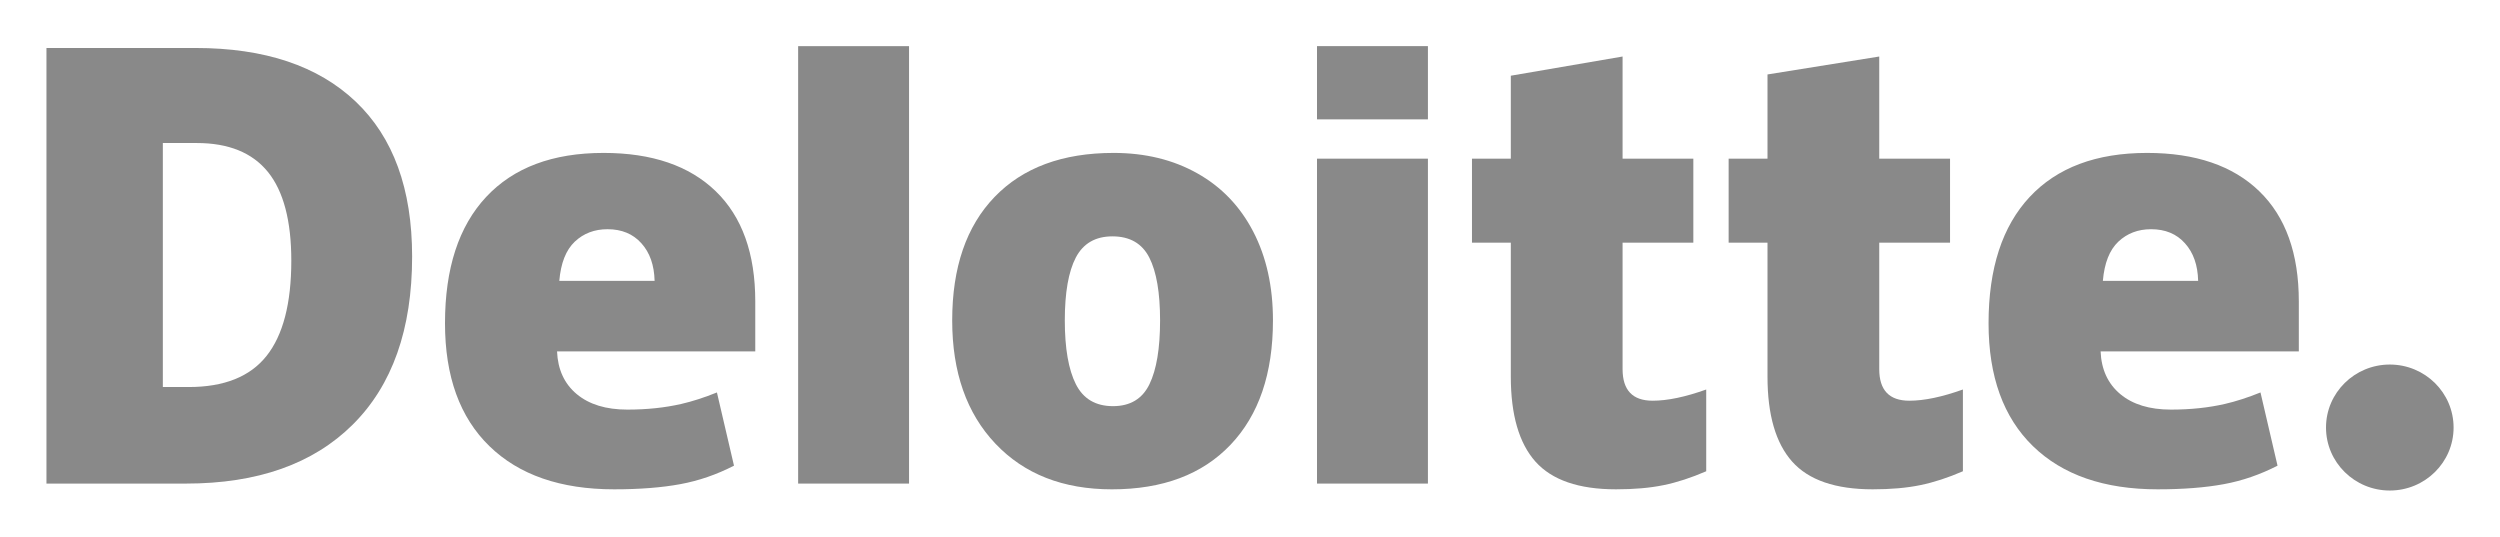
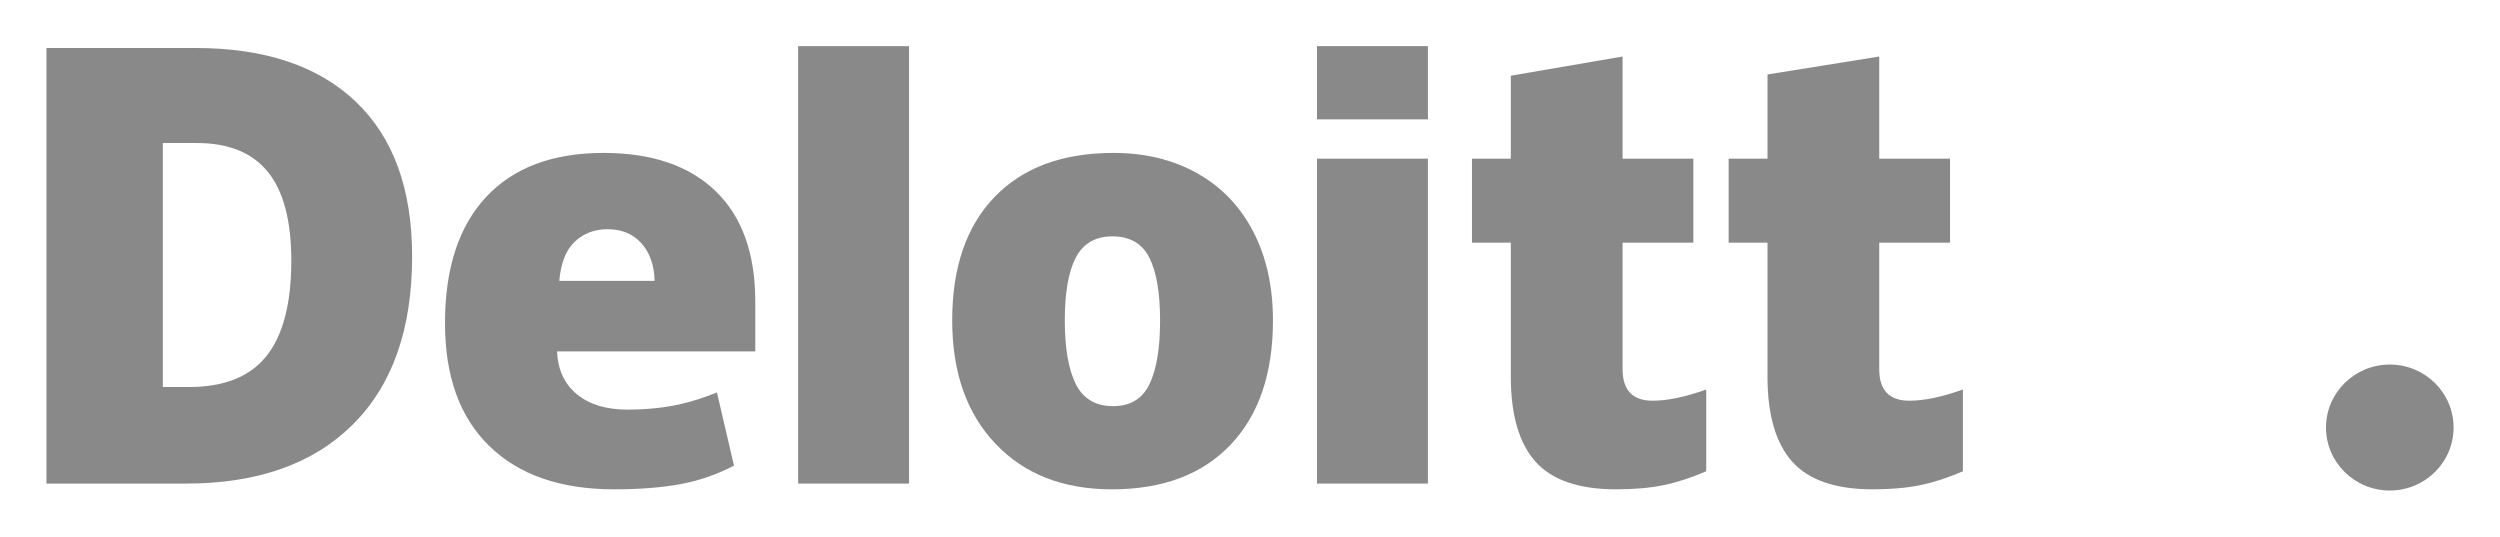
<svg xmlns="http://www.w3.org/2000/svg" width="191" height="41" viewBox="0 0 191 41" fill="none">
  <path d="M177.707 32.664C177.707 30.007 179.892 27.851 182.581 27.851C185.272 27.851 187.454 30.007 187.454 32.664C187.454 35.322 185.272 37.476 182.581 37.476C179.892 37.476 177.707 35.322 177.707 32.664Z" fill="#898989" />
  <path d="M22.256 19.918C22.256 16.869 21.66 14.608 20.467 13.134C19.272 11.662 17.462 10.927 15.03 10.927H12.441V29.569H14.421C17.124 29.569 19.104 28.778 20.365 27.191C21.624 25.606 22.256 23.181 22.256 19.918ZM31.486 19.6C31.486 25.154 29.974 29.434 26.95 32.438C23.926 35.443 19.675 36.946 14.196 36.946H3.549V3.666H14.939C20.222 3.666 24.301 5.032 27.176 7.763C30.049 10.495 31.486 14.439 31.486 19.6Z" fill="#898989" />
  <path d="M60.978 36.946H69.451V3.526H60.978V36.946Z" fill="#898989" />
  <path d="M81.351 24.48C81.351 26.611 81.633 28.236 82.196 29.353C82.76 30.471 83.705 31.03 85.034 31.03C86.348 31.03 87.278 30.471 87.819 29.353C88.361 28.236 88.63 26.611 88.63 24.48C88.63 22.36 88.357 20.762 87.808 19.682C87.258 18.6 86.32 18.058 84.99 18.058C83.69 18.058 82.76 18.598 82.196 19.67C81.633 20.744 81.351 22.346 81.351 24.48ZM97.254 24.48C97.254 28.54 96.176 31.707 94.015 33.977C91.856 36.248 88.834 37.385 84.948 37.385C81.222 37.385 78.255 36.223 76.054 33.9C73.85 31.577 72.748 28.438 72.748 24.48C72.748 20.433 73.827 17.288 75.988 15.046C78.148 12.804 81.178 11.683 85.079 11.683C87.49 11.683 89.622 12.202 91.47 13.24C93.319 14.277 94.746 15.763 95.749 17.699C96.753 19.632 97.254 21.894 97.254 24.48Z" fill="#898989" />
  <path d="M100.619 36.946H109.093V24.156V12.122H100.619V36.946Z" fill="#898989" />
  <path d="M100.619 9.119H109.093V3.524H100.619V9.119Z" fill="#898989" />
  <path d="M126.26 30.614C127.403 30.614 128.766 30.327 130.355 29.758V36.004C129.213 36.499 128.127 36.855 127.095 37.065C126.062 37.278 124.851 37.384 123.464 37.384C120.619 37.384 118.569 36.678 117.309 35.268C116.055 33.859 115.426 31.695 115.426 28.774V18.541H112.459V12.124H115.426V5.784L123.965 4.318V12.124H129.371V18.541H123.965V28.203C123.965 29.811 124.731 30.614 126.26 30.614Z" fill="#898989" />
  <path d="M145.87 30.614C147.014 30.614 148.377 30.327 149.966 29.758V36.004C148.825 36.499 147.738 36.855 146.705 37.065C145.672 37.278 144.464 37.384 143.075 37.384C140.23 37.384 138.18 36.678 136.923 35.268C135.666 33.859 135.037 31.695 135.037 28.774V18.541H132.068V12.124H135.037V5.688L143.574 4.318V12.124H148.983V18.541H143.574V28.203C143.574 29.811 144.34 30.614 145.87 30.614Z" fill="#898989" />
-   <path d="M160.659 21.456C160.775 20.096 161.168 19.101 161.84 18.464C162.514 17.829 163.346 17.512 164.342 17.512C165.428 17.512 166.291 17.868 166.931 18.587C167.576 19.301 167.911 20.258 167.938 21.456H160.659ZM172.608 14.609C170.594 12.66 167.736 11.683 164.04 11.683C160.154 11.683 157.164 12.804 155.068 15.047C152.974 17.289 151.926 20.506 151.926 24.698C151.926 28.758 153.058 31.888 155.318 34.086C157.579 36.283 160.753 37.384 164.842 37.384C166.805 37.384 168.495 37.251 169.911 36.988C171.319 36.728 172.681 36.257 174.003 35.577L172.701 29.983C171.741 30.37 170.827 30.668 169.963 30.865C168.717 31.15 167.349 31.294 165.859 31.294C164.226 31.294 162.937 30.899 161.992 30.111C161.047 29.322 160.543 28.233 160.486 26.845H175.63V23.034C175.63 19.367 174.623 16.558 172.608 14.609Z" fill="#898989" />
  <path d="M42.731 21.456C42.847 20.096 43.24 19.101 43.912 18.464C44.584 17.829 45.418 17.512 46.415 17.512C47.498 17.512 48.361 17.868 49.003 18.587C49.648 19.301 49.982 20.258 50.012 21.456H42.731ZM54.681 14.609C52.666 12.66 49.81 11.683 46.112 11.683C42.225 11.683 39.236 12.804 37.142 15.047C35.047 17.289 33.998 20.506 33.998 24.698C33.998 28.758 35.129 31.888 37.392 34.086C39.651 36.283 42.826 37.384 46.914 37.384C48.878 37.384 50.567 37.251 51.983 36.988C53.391 36.728 54.754 36.257 56.077 35.577L54.773 29.983C53.813 30.37 52.899 30.668 52.037 30.865C50.787 31.15 49.421 31.294 47.931 31.294C46.299 31.294 45.009 30.899 44.064 30.111C43.118 29.322 42.616 28.233 42.558 26.845H57.703V23.034C57.703 19.367 56.696 16.558 54.681 14.609Z" fill="#898989" />
</svg>